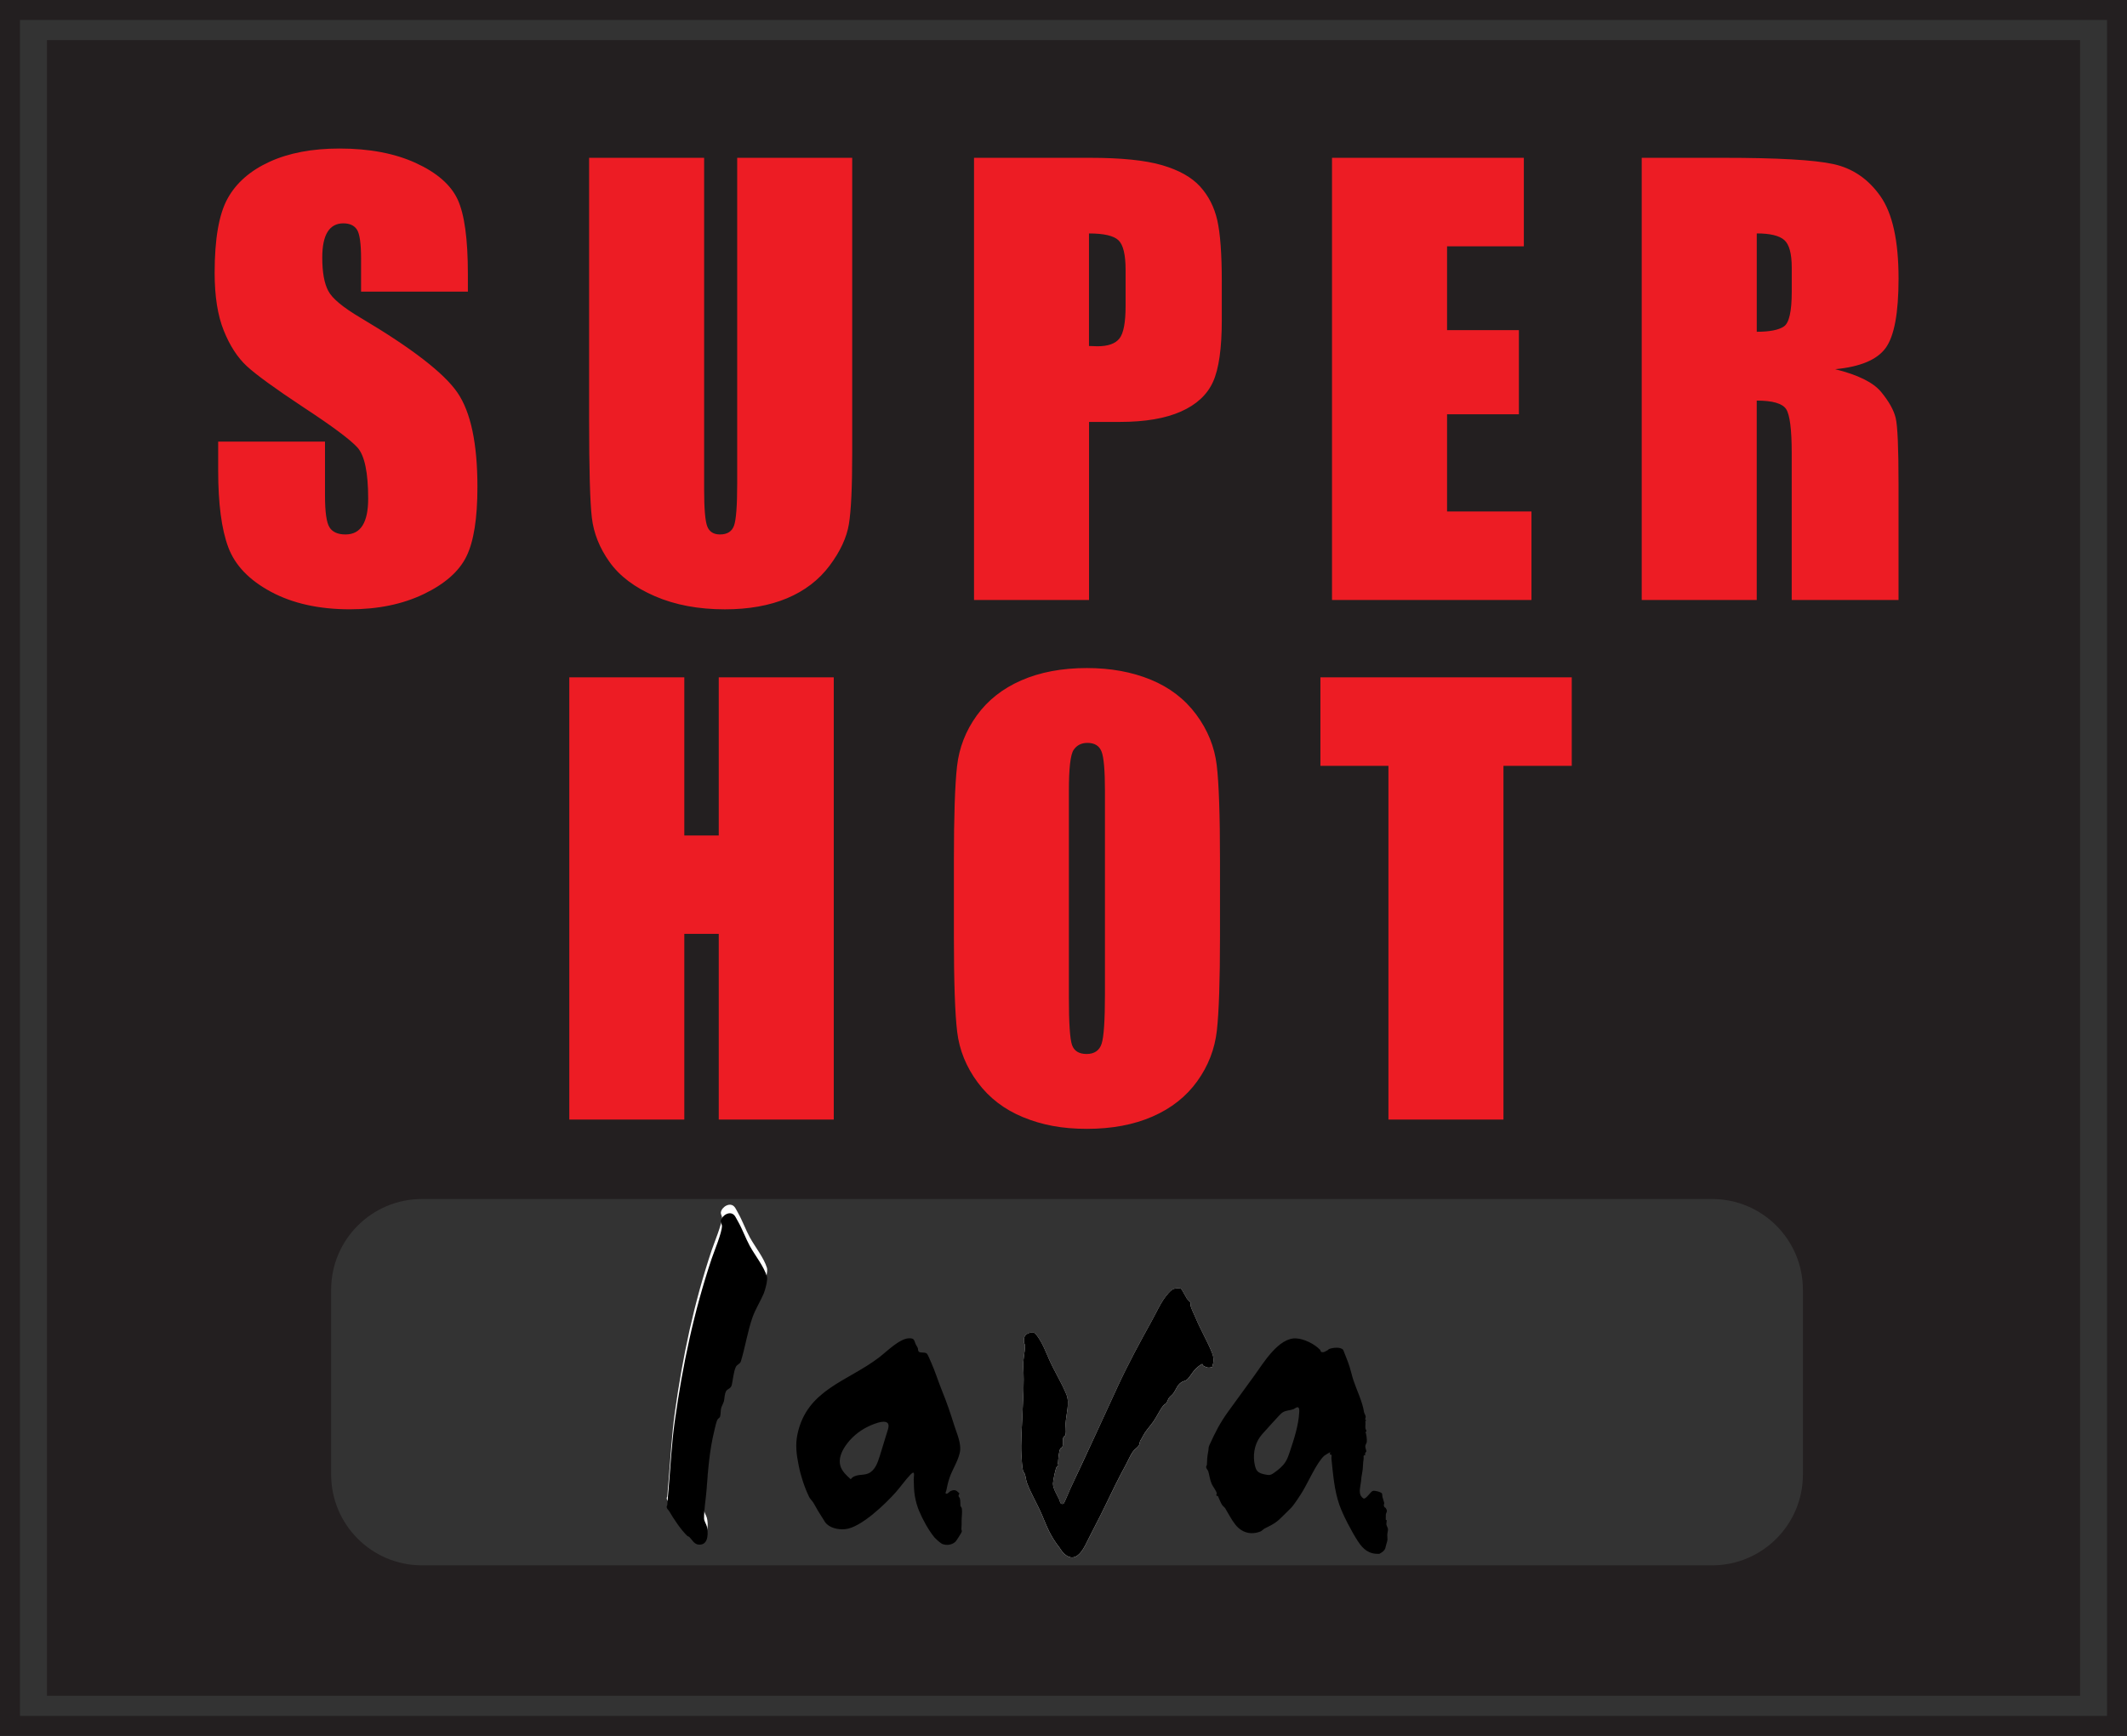
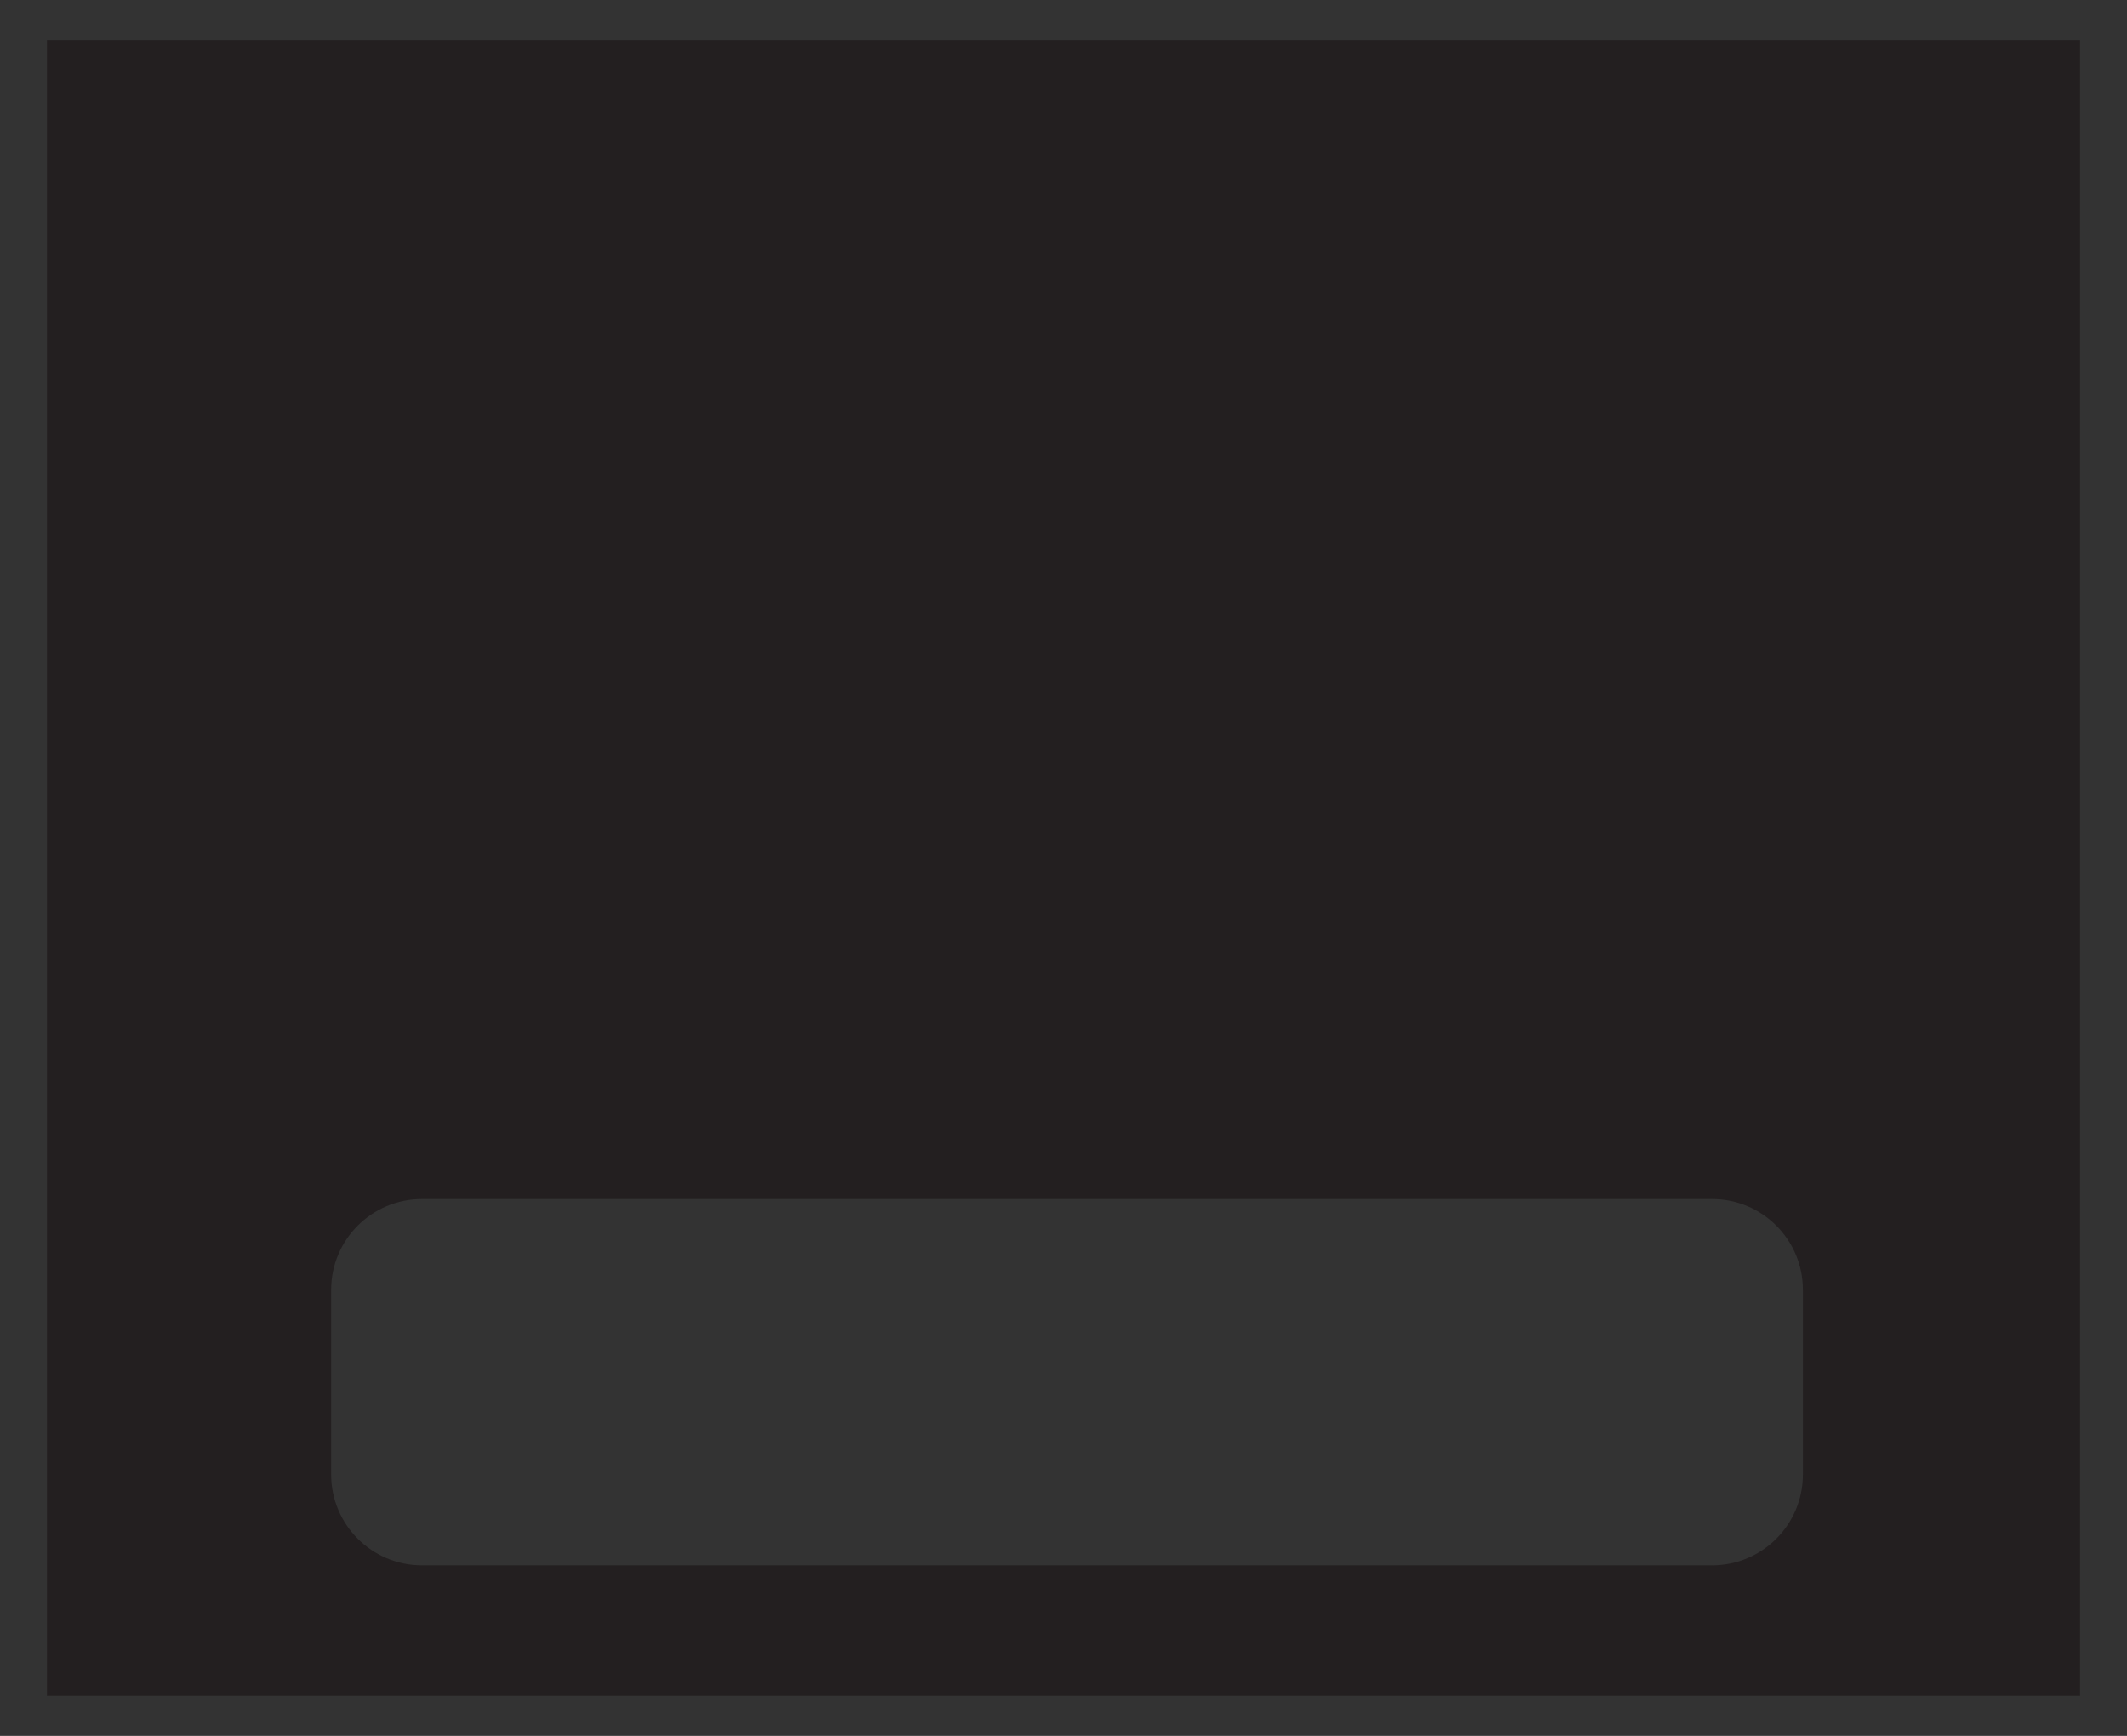
<svg xmlns="http://www.w3.org/2000/svg" viewBox="0 0 744.89 608.09">
  <rect x="0" y="0" width="744.89" height="608.09" fill="#333333" stroke="none" />
  <defs>
    <style>.cls-1{fill:#231f20}.cls-2{fill:#ed1c24}.cls-3{fill:#fff}</style>
  </defs>
-   <path id="outline" d="M744.89 608.09H0V0h744.89zM7 601.09h730.89V7H7z" class="cls-1" />
  <path id="knockout" d="M16.45 14.05v580h712v-580zm614.94 502.49c0 17.56-14.24 31.8-31.8 31.8H147.77c-17.56 0-31.8-14.24-31.8-31.8v-64.72c0-17.56 14.24-31.8 31.8-31.8h451.82c17.56 0 31.8 14.24 31.8 31.8z" class="cls-1" />
  <g id="lava">
-     <path d="M257.27 422.84c-1.54-1.96-4.51-.05-4.81 1.8-.11.67.38 1.29.39 1.77.05 2.3-2.75 8.96-3.62 11.55-6.24 18.66-10.15 37.23-12.88 56.71-1.14 8.11-1.51 16.06-2.22 24.22-.15 1.75-.32 3.55-.43 5.28-.01.21-.22.37-.21.66.03.78.59 1.08.81 1.44 1.73 2.93 3.98 6.34 6.3 8.67.25.25.64.29.81.47 1.32 1.31 1.86 3.04 4.19 2.63 2.57-.44 2.44-4.38 1.96-6.31-.22-.87-.97-1.87-.98-2.78-.06-2.98.63-6.81.86-9.89.55-7.39 1.01-13.89 2.78-21.1.24-.99.65-3.07 1.15-3.8.21-.3.72-.57.82-.89.25-.84.13-2.19.42-3.16.2-.66.75-1.55.93-2.31.24-1.05.17-2.43.77-3.5.43-.76 1.67-.84 1.97-2.13.4-1.73.66-4.84 1.46-6.39.42-.8 1.44-.97 1.72-1.87 1.55-5 2.38-10.7 4.15-15.63.94-2.6 2.74-5.53 3.84-8.1.53-1.24 1.5-4.79 1.15-5.99-1.02-3.5-4.22-7.46-6-10.72-1.53-2.81-2.61-5.9-4.16-8.63-.3-.53-.83-1.59-1.16-2ZM413.59 451.48c-.73-.52-2.62-.09-3.28.46-3.08 2.57-4.9 7.07-6.84 10.56-4.27 7.67-8.54 15.6-12.16 23.47-2.6 5.65-5.29 11.51-7.75 16.84-2.9 6.28-5.88 12.62-8.76 18.78-.32.68-2.11 5.12-2.38 5.21-1.23.36-1.14-.81-1.54-1.66-.78-1.67-2.12-3.61-2.11-5.41 0-.99.86-5.31 1.36-5.97.13-.18.51-.2.53-.36.02-.18-.17-.44-.15-.66.08-1.14.29-4.5.84-5.26.22-.3.61-.36.76-.78.29-.86-.11-2.15.29-3.12.18-.45.71-.57.8-1.07.21-1.08-.05-2.86 0-3.92.16-3.1 1.47-7.11.3-10.02-1.68-4.15-4.17-8.05-6.03-12.22-1.28-2.88-2.28-5.67-4.17-8.28-1.01-1.39-1.55-1.69-3.31-.93-1.24.54-1.45 1.52-1.41 2.77.01.44.41 1.27.4 1.52-.04 2.49-.8 4.92-.63 7.54.37 5.8-.07 10.9-.29 16.57-.18 4.48-.62 10.1-.36 14.14.08 1.29.26 4.44.56 5.54.11.42.51.78.66 1.22.28.86.41 2.16.74 3.04 1.33 3.61 3.64 7.43 5.21 11.14 2.1 4.94 2.83 7.19 6.18 11.56.87 1.14 1.03 1.79 2.4 2.72 4.03 2.74 6.5-3.31 7.89-6.1 1.93-3.9 3.93-7.57 5.78-11.45 2.28-4.78 4.65-9.63 7.14-14.19.75-1.37 1.68-3.53 2.58-4.75.5-.67 1.67-1.45 2.02-2.07.22-.39.32-1.39.48-1.65.43-.66.44-.65.85-1.45 1.13-2.23 2.25-3.18 3.62-5.08 1.22-1.71 2.36-4.25 3.6-5.78.29-.36.81-.53 1.11-.94.32-.44.51-1.23.85-1.71.38-.53 1.07-.99 1.51-1.56.97-1.29 1.32-2.88 2.77-3.88.61-.42 1.34-.49 1.88-.85.89-.6 2.13-2.78 2.97-3.68.29-.31 2.35-2.18 2.64-1.87-.25.56 1.4 1.13 1.81 1.19.54.08 1.07-.04 1.58-.19.54-1.7.65-3.14 0-4.8-1.69-4.3-4.04-8.15-5.82-12.43-.41-.98-1.58-3.36-1.76-4.23-.08-.41.12-.79.03-1.03s-1.13-1.15-1.36-1.55c-.37-.64-.53-.99-.93-1.63-.26-.42-.71-1.44-1.1-1.72Z" class="cls-3" />
-     <path d="M413.59 451.48c.39.28.84 1.3 1.1 1.72.4.64.56.99.93 1.63.23.4 1.26 1.31 1.36 1.55s-.11.61-.03 1.03c.18.86 1.35 3.25 1.76 4.23 1.78 4.28 4.13 8.14 5.82 12.43.65 1.65.55 3.1 0 4.8-.51.15-1.04.27-1.58.19-.41-.06-2.06-.63-1.81-1.19-.3-.31-2.35 1.56-2.64 1.87-.85.9-2.09 3.08-2.97 3.68-.53.36-1.27.43-1.88.85-1.45 1-1.8 2.6-2.77 3.88-.44.58-1.12 1.03-1.51 1.56-.35.48-.54 1.27-.85 1.71-.3.41-.81.58-1.11.94-1.24 1.54-2.38 4.08-3.6 5.78-1.37 1.91-2.48 2.85-3.62 5.08-.41.8-.42.79-.85 1.45-.17.26-.26 1.26-.48 1.65-.35.62-1.52 1.4-2.02 2.07-.91 1.21-1.83 3.38-2.58 4.75-2.49 4.56-4.86 9.41-7.14 14.19-1.85 3.88-3.84 7.55-5.78 11.45-1.39 2.79-3.86 8.84-7.89 6.1-1.37-.93-1.53-1.57-2.4-2.72-3.35-4.37-4.08-6.62-6.18-11.56-1.57-3.7-3.89-7.53-5.21-11.14-.33-.89-.45-2.18-.74-3.04-.15-.44-.54-.81-.66-1.22-.3-1.1-.48-4.25-.56-5.54-.26-4.04.19-9.66.36-14.14.22-5.67.66-10.77.29-16.57-.17-2.62.59-5.06.63-7.54 0-.25-.39-1.08-.4-1.52-.04-1.25.17-2.23 1.41-2.77 1.75-.77 2.3-.46 3.31.93 1.89 2.61 2.89 5.4 4.17 8.28 1.86 4.18 4.35 8.08 6.03 12.22 1.18 2.91-.14 6.92-.3 10.02-.05 1.06.2 2.84 0 3.92-.1.5-.62.62-.8 1.07-.4.97 0 2.26-.29 3.12-.14.42-.54.48-.76.78-.56.76-.76 4.13-.84 5.26-.02.22.17.48.15.66-.02.16-.4.18-.53.36-.5.66-1.36 4.98-1.36 5.97 0 1.8 1.33 3.74 2.11 5.41.4.85.31 2.01 1.54 1.66.27-.09 2.07-4.53 2.38-5.21 2.89-6.15 5.87-12.49 8.76-18.78 2.46-5.33 5.15-11.19 7.75-16.84 3.62-7.88 7.9-15.8 12.16-23.47 1.94-3.48 3.76-7.99 6.84-10.56.66-.55 2.55-.97 3.28-.46ZM257.27 425.84c.33.42.85 1.47 1.16 2 1.56 2.73 2.63 5.82 4.16 8.63 1.78 3.26 4.98 7.22 6 10.72.35 1.19-.63 4.74-1.15 5.99-1.1 2.58-2.9 5.5-3.84 8.1-1.77 4.93-2.61 10.63-4.15 15.63-.28.9-1.3 1.06-1.72 1.87-.8 1.55-1.06 4.66-1.46 6.39-.3 1.29-1.54 1.36-1.97 2.13-.6 1.07-.52 2.45-.77 3.5-.18.76-.73 1.65-.93 2.31-.29.97-.17 2.32-.42 3.16-.09.32-.61.59-.82.89-.5.73-.91 2.8-1.15 3.8-1.77 7.21-2.22 13.71-2.78 21.1-.23 3.08-.91 6.9-.86 9.89.02.91.77 1.91.98 2.78.48 1.93.61 5.87-1.96 6.31-2.33.4-2.88-1.33-4.19-2.63-.17-.17-.57-.22-.81-.47-2.32-2.32-4.57-5.74-6.3-8.67-.21-.36-.77-.66-.81-1.44-.01-.28.2-.45.21-.66.11-1.73.28-3.53.43-5.28.7-8.16 1.08-16.11 2.22-24.22 2.73-19.48 6.64-38.06 12.88-56.71.87-2.59 3.67-9.24 3.62-11.55 0-.48-.5-1.1-.39-1.77.3-1.85 3.27-3.76 4.81-1.8ZM486.08 535.67c-.04-.47-.48-1.13-.56-1.64-.05-.32.15-1.2.1-1.5-.02-.11-.3-.06-.32-.19-.01-.09 0-1.51.02-1.66.11-1.15.8-1.04 0-2.37-.14-.24-.54-.21-.66-.76-.11-.52.1-.69.12-1 0-.12-.54-1.75-.65-2.22-.07-.31-.05-.95-.12-1.09-.28-.6-2.52-1.14-3.18-.99-.85.19-2.27 2.85-3.27 2.7-2.14-1.33-1.16-3.83-.94-5.9.14-1.32.16-1.9.45-3.28.32-1.5.18-3.06.49-4.8.09-.5-.36-1.28.57-1.21-.29-.81.36-1.21.37-1.28.02-.4-.39-1.24-.36-1.87.03-.65.46-.96.52-1.54.07-.76-.11-2.8-.5-3.4.78-.23.07-.85.01-1.37-.08-.63.11-1.7-.03-2.39l.35-.41c-.69.06-.2-.83-.22-1.26-.03-.52-.54-1.18-.59-1.59-.47-3.47-2.58-7.74-3.7-11.13-.52-1.58-.87-3.22-1.36-4.78-.62-1.97-1.48-3.88-2.2-5.82-.83-1.21-3.88-.85-5.09-.3-.12.05-.16.22-.21.25-.74.37-1.5 1.05-2.38.73-.31-.11-.26-.55-.44-.75-1.91-2.03-5.6-3.88-8.45-4.01-6.09-.28-11.42 8.66-14.52 12.96-3.01 4.17-6.1 8.37-9.12 12.55-3.06 4.25-4.5 7.17-6.67 11.89-.41.89-.22 1.15-.39 2.06-.43 2.22-.38 2.66-.49 4.85-.01.28-.3.4-.27.77.05.59.62 1.06.75 1.49.42 1.39.54 2.89 1.21 4.42.42.96 1.55 2.3 1.74 3.21.12.59-.62.82.46 1.06.4.91.89 2.21 1.4 3.03.24.38.89.85 1.14 1.26 1.17 1.91 2.12 3.89 3.51 5.65 2.26 2.87 5.44 3.76 8.86 2.42.41-.16 1.06-.83 1.39-1 3.47-1.74 4.12-2.06 6.9-4.87.81-.82 1.69-1.65 2.48-2.47 1.02-1.07 3.17-4.39 3.98-5.74 2.02-3.35 4.86-9.94 7.54-12.42.17-.16 2.02-1.31 2.12-1.2l-.17.68.65.27c-.03.42-.11.93-.07 1.34.6 5.63 1 10.99 2.78 16.1 1.28 3.66 4.36 9.49 6.5 12.77 1.84 2.82 3.87 4.54 7.46 4.4.32-.21.73-.36 1.02-.6 1.31-1.08 1.04-1.4 1.46-2.77.63-2.03.34-1.4.34-3.3 0-.51.28-1.56.24-1.96ZM455 494.7c-.27 4.76-1.79 9.34-3.3 13.86-.4 1.21-.81 2.43-1.49 3.51-1 1.6-2.52 2.79-4.05 3.88-.39.28-.79.55-1.25.67-.61.16-1.25.03-1.86-.1-.99-.21-2.06-.45-2.73-1.22-.44-.49-.65-1.15-.81-1.79-.84-3.44-.31-7.28 1.76-10.15.46-.64.99-1.23 1.53-1.82.99-1.1 1.99-2.2 2.98-3.3.74-.82 1.48-1.64 2.25-2.44.4-.41.81-.83 1.3-1.12 1.11-.65 2.44-.59 3.62-1.03.37-.14 1.19-.82 1.59-.68.55.19.49 1.26.46 1.72ZM336.76 532.71c0-1.27.28-3.05.08-4.26-.08-.46-.48-.72-.5-1.04-.06-.78.04-1.68-.2-2.52-.17-.59-.86-.57-.12-1.73-1.06-.98-1.5-1.54-3.07-.85-.65.29-.94 1.08-1.72.92-.23-.46.1-.66.18-1.09.29-1.54.62-2.96 1.09-4.37 1.02-3.05 2.84-5.55 3.61-8.82.73-3.09-1.05-6.85-1.91-9.58-1.34-4.25-2.58-7.98-4.27-12.11-1.37-3.35-2.45-6.94-3.91-10.15-.26-.58-1.09-2.63-1.43-2.93-.83-.72-2.47-.04-2.93-.83-.24-.4-.1-.77-.24-1.12-.19-.48-.53-.88-.73-1.32-.61-1.34-.34-2.14-2.35-2.1-3.32.07-7.9 4.74-10.51 6.73-11.07 8.43-25.16 11.21-28.53 26.74-.83 3.84-.38 7.2.41 11.12.76 3.78 2 7.53 3.66 11.01.31.64 1.19 1.47 1.58 2.17 1.05 1.89 1.97 3.5 3.16 5.29.29.43.57.95.82 1.31 1.47 2.1 4.6 2.72 7.05 2.49 5.48-.49 14.14-8.88 17.75-12.96 1.72-1.94 3.32-4.28 5.11-6.14 1.83-1.9 1.13.6 1.15 1.62.03 1.91.09 4.14.4 5.91.29 1.69.82 3.62 1.43 5.06 1.34 3.16 3.19 6.61 5.34 9.3.41.51 2.22 2.14 2.75 2.36 1.56.65 3.52.4 4.73-.79.31-.31 2.11-3.14 2.18-3.46.09-.38-.17-.68-.14-.98.1-1.23.08-1.77.08-2.89Zm-25.78-32.02c-.97 3.14-1.93 6.29-2.9 9.43-.75 2.43-1.76 5.15-4.12 6.08-1.01.39-2.13.39-3.2.54-1.08.15-2.21.54-2.81 1.45-1.52-1.34-3.11-2.8-3.66-4.75-.65-2.33.35-4.8 1.7-6.81 1.98-2.95 4.77-5.32 7.96-6.87 2.01-.98 8.48-3.77 7.03.93" />
-   </g>
+     </g>
  <g id="super_hot" data-name="super hot">
-     <path d="M163.86 102.16h-37.41V90.68c0-5.36-.48-8.77-1.44-10.24s-2.55-2.2-4.78-2.2c-2.42 0-4.26.99-5.5 2.97s-1.87 4.98-1.87 9c0 5.17.7 9.06 2.1 11.68 1.33 2.62 5.13 5.78 11.38 9.47 17.93 10.64 29.22 19.38 33.88 26.2 4.66 6.83 6.98 17.83 6.98 33.01 0 11.04-1.29 19.17-3.88 24.4-2.58 5.23-7.58 9.62-14.97 13.16q-11.1 5.31-25.83 5.31-16.17 0-27.6-6.12t-14.97-15.6c-2.36-6.31-3.54-15.28-3.54-26.89v-10.14h37.41v18.85c0 5.81.53 9.54 1.58 11.19 1.05 1.66 2.92 2.49 5.6 2.49s4.67-1.05 5.98-3.16c1.31-2.1 1.96-5.23 1.96-9.38 0-9.12-1.24-15.08-3.73-17.89-2.55-2.81-8.84-7.49-18.85-14.06-10.02-6.63-16.65-11.45-19.9-14.45s-5.95-7.14-8.08-12.44c-2.14-5.29-3.21-12.06-3.21-20.28 0-11.86 1.51-20.54 4.54-26.02 3.03-5.49 7.93-9.77 14.69-12.87 6.76-3.09 14.93-4.64 24.49-4.64 10.46 0 19.38 1.69 26.74 5.07 7.37 3.38 12.25 7.64 14.64 12.77 2.39 5.14 3.59 13.86 3.59 26.17zM298.45 55.28v103.53c0 11.74-.38 19.98-1.15 24.73s-3.03 9.63-6.79 14.64-8.72 8.8-14.88 11.39c-6.16 2.58-13.41 3.88-21.77 3.88-9.25 0-17.41-1.53-24.49-4.59s-12.38-7.05-15.88-11.96c-3.51-4.91-5.58-10.09-6.22-15.55-.64-5.45-.96-16.92-.96-34.4V55.28h40.28v116.16c0 6.76.37 11.08 1.1 12.96s2.22 2.82 4.45 2.82c2.55 0 4.19-1.04 4.93-3.11.73-2.07 1.1-6.97 1.1-14.69V55.28zM341.09 55.28h40.57c10.97 0 19.41.86 25.31 2.58s10.33 4.21 13.3 7.46q4.44 4.875 6.03 11.82c1.05 4.63 1.58 11.79 1.58 21.48v13.49c0 9.89-1.02 17.1-3.06 21.62-2.04 4.53-5.79 8.01-11.24 10.43-5.46 2.42-12.58 3.64-21.38 3.64h-10.81v62.38h-40.28V55.28Zm40.28 26.5v39.42c1.15.06 2.14.1 2.97.1 3.7 0 6.27-.91 7.7-2.73s2.15-5.6 2.15-11.34V94.5c0-5.29-.83-8.74-2.49-10.33s-5.1-2.39-10.33-2.39M466.49 55.28h67.17v31h-26.89v29.37h25.16v29.47h-25.16v34.06h29.56v31h-69.85V55.28ZM574.95 55.28h28.51c19.01 0 31.88.73 38.61 2.2s12.21 5.21 16.46 11.24c4.24 6.03 6.36 15.64 6.36 28.85q0 18.09-4.5 24.3c-3 4.15-8.9 6.63-17.7 7.46 7.97 1.98 13.33 4.63 16.07 7.94 2.74 3.32 4.45 6.36 5.12 9.14.67 2.77 1 10.41 1 22.92v40.85h-37.41V158.7c0-8.29-.66-13.43-1.96-15.4q-1.965-2.97-10.29-2.97v69.85h-40.28V55.28Zm40.28 26.5v34.44c4.53 0 7.7-.62 9.52-1.87 1.82-1.24 2.73-5.28 2.73-12.1v-8.52c0-4.91-.88-8.13-2.63-9.66s-4.96-2.3-9.62-2.3ZM291.99 237.28v154.91h-40.28v-65.06h-12.06v65.06h-40.28V237.28h40.28v55.4h12.06v-55.4zM427.25 327.98c0 15.56-.37 26.58-1.1 33.06-.73 6.47-3.03 12.39-6.89 17.75s-9.08 9.47-15.64 12.34c-6.57 2.87-14.22 4.31-22.96 4.31s-15.74-1.36-22.34-4.07-11.91-6.78-15.93-12.2-6.41-11.32-7.18-17.7-1.15-17.54-1.15-33.49v-26.5c0-15.56.37-26.58 1.1-33.06.73-6.47 3.03-12.39 6.89-17.75s9.07-9.47 15.64-12.34 14.22-4.31 22.96-4.31c8.29 0 15.74 1.36 22.34 4.07s11.91 6.78 15.93 12.2 6.41 11.32 7.18 17.7 1.15 17.54 1.15 33.49zm-40.29-50.9q0-10.815-1.2-13.83c-.8-2.01-2.44-3.01-4.93-3.01-2.11 0-3.72.81-4.83 2.44-1.12 1.63-1.67 6.43-1.67 14.4v72.33c0 8.99.37 14.54 1.1 16.65.73 2.1 2.44 3.16 5.12 3.16s4.5-1.21 5.26-3.64c.77-2.42 1.15-8.2 1.15-17.32v-71.19ZM550.44 237.28v31h-23.92v123.9h-40.28v-123.9h-23.82v-31z" class="cls-2" />
-   </g>
+     </g>
</svg>